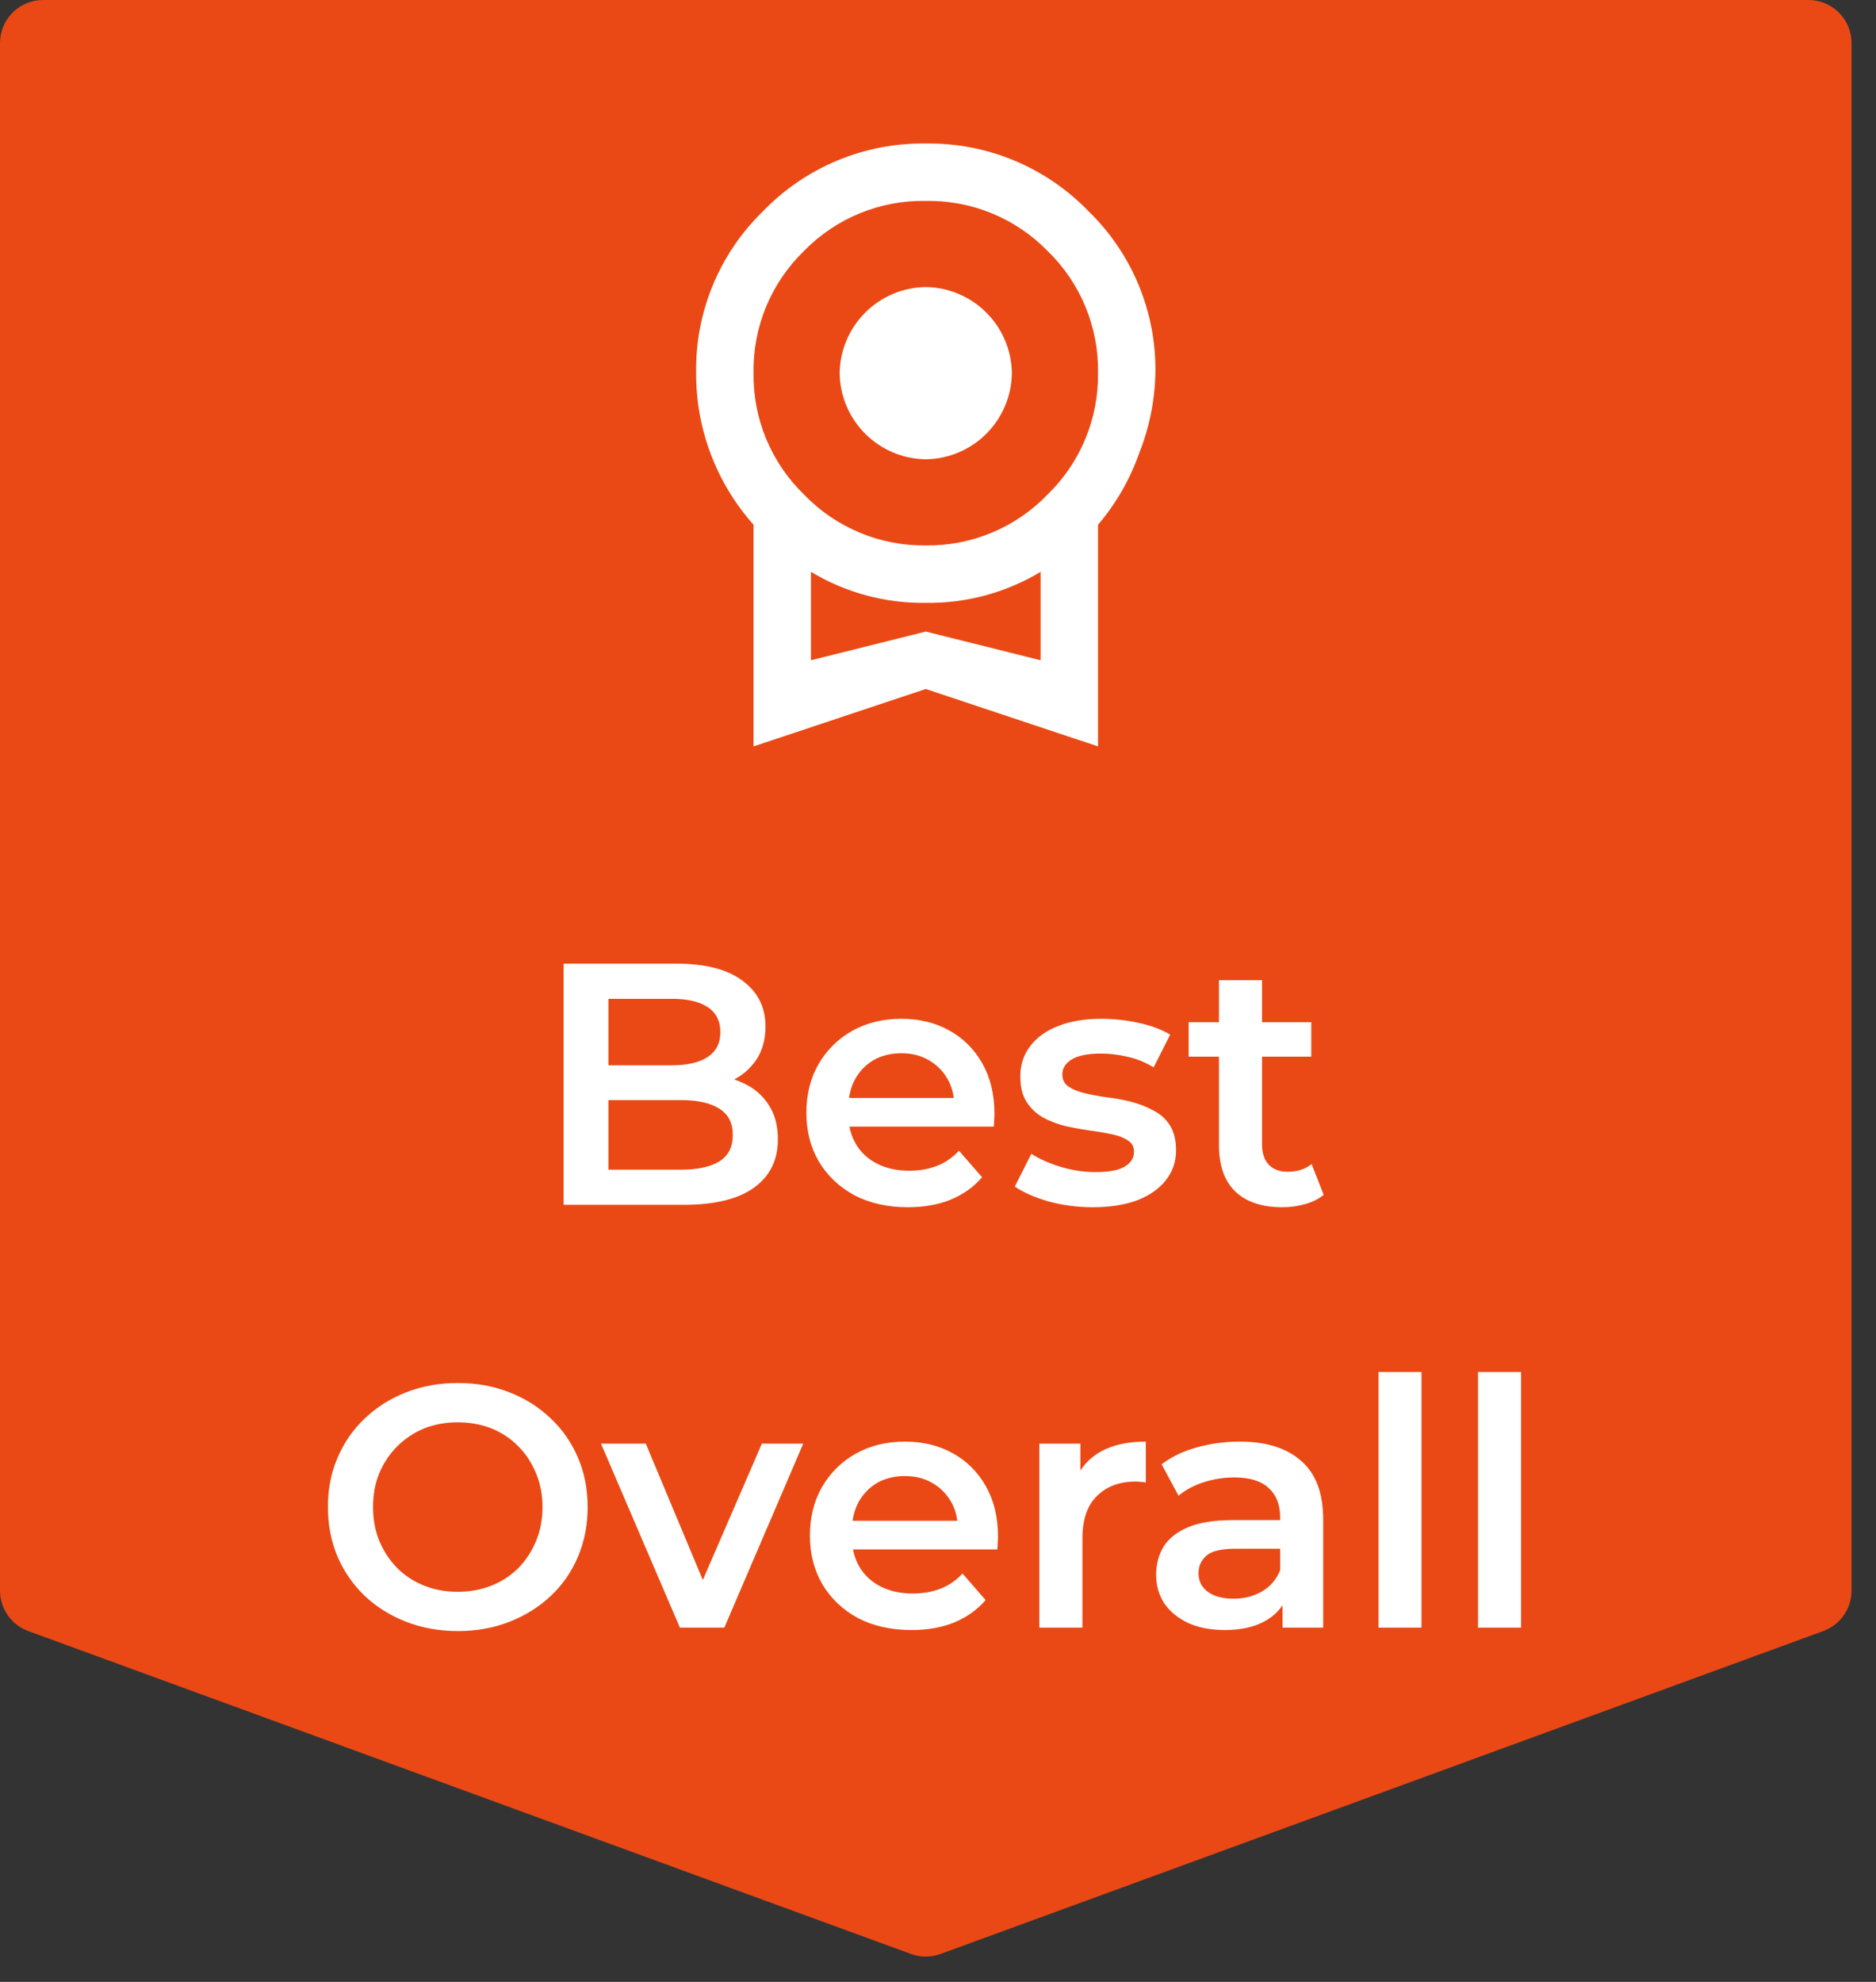
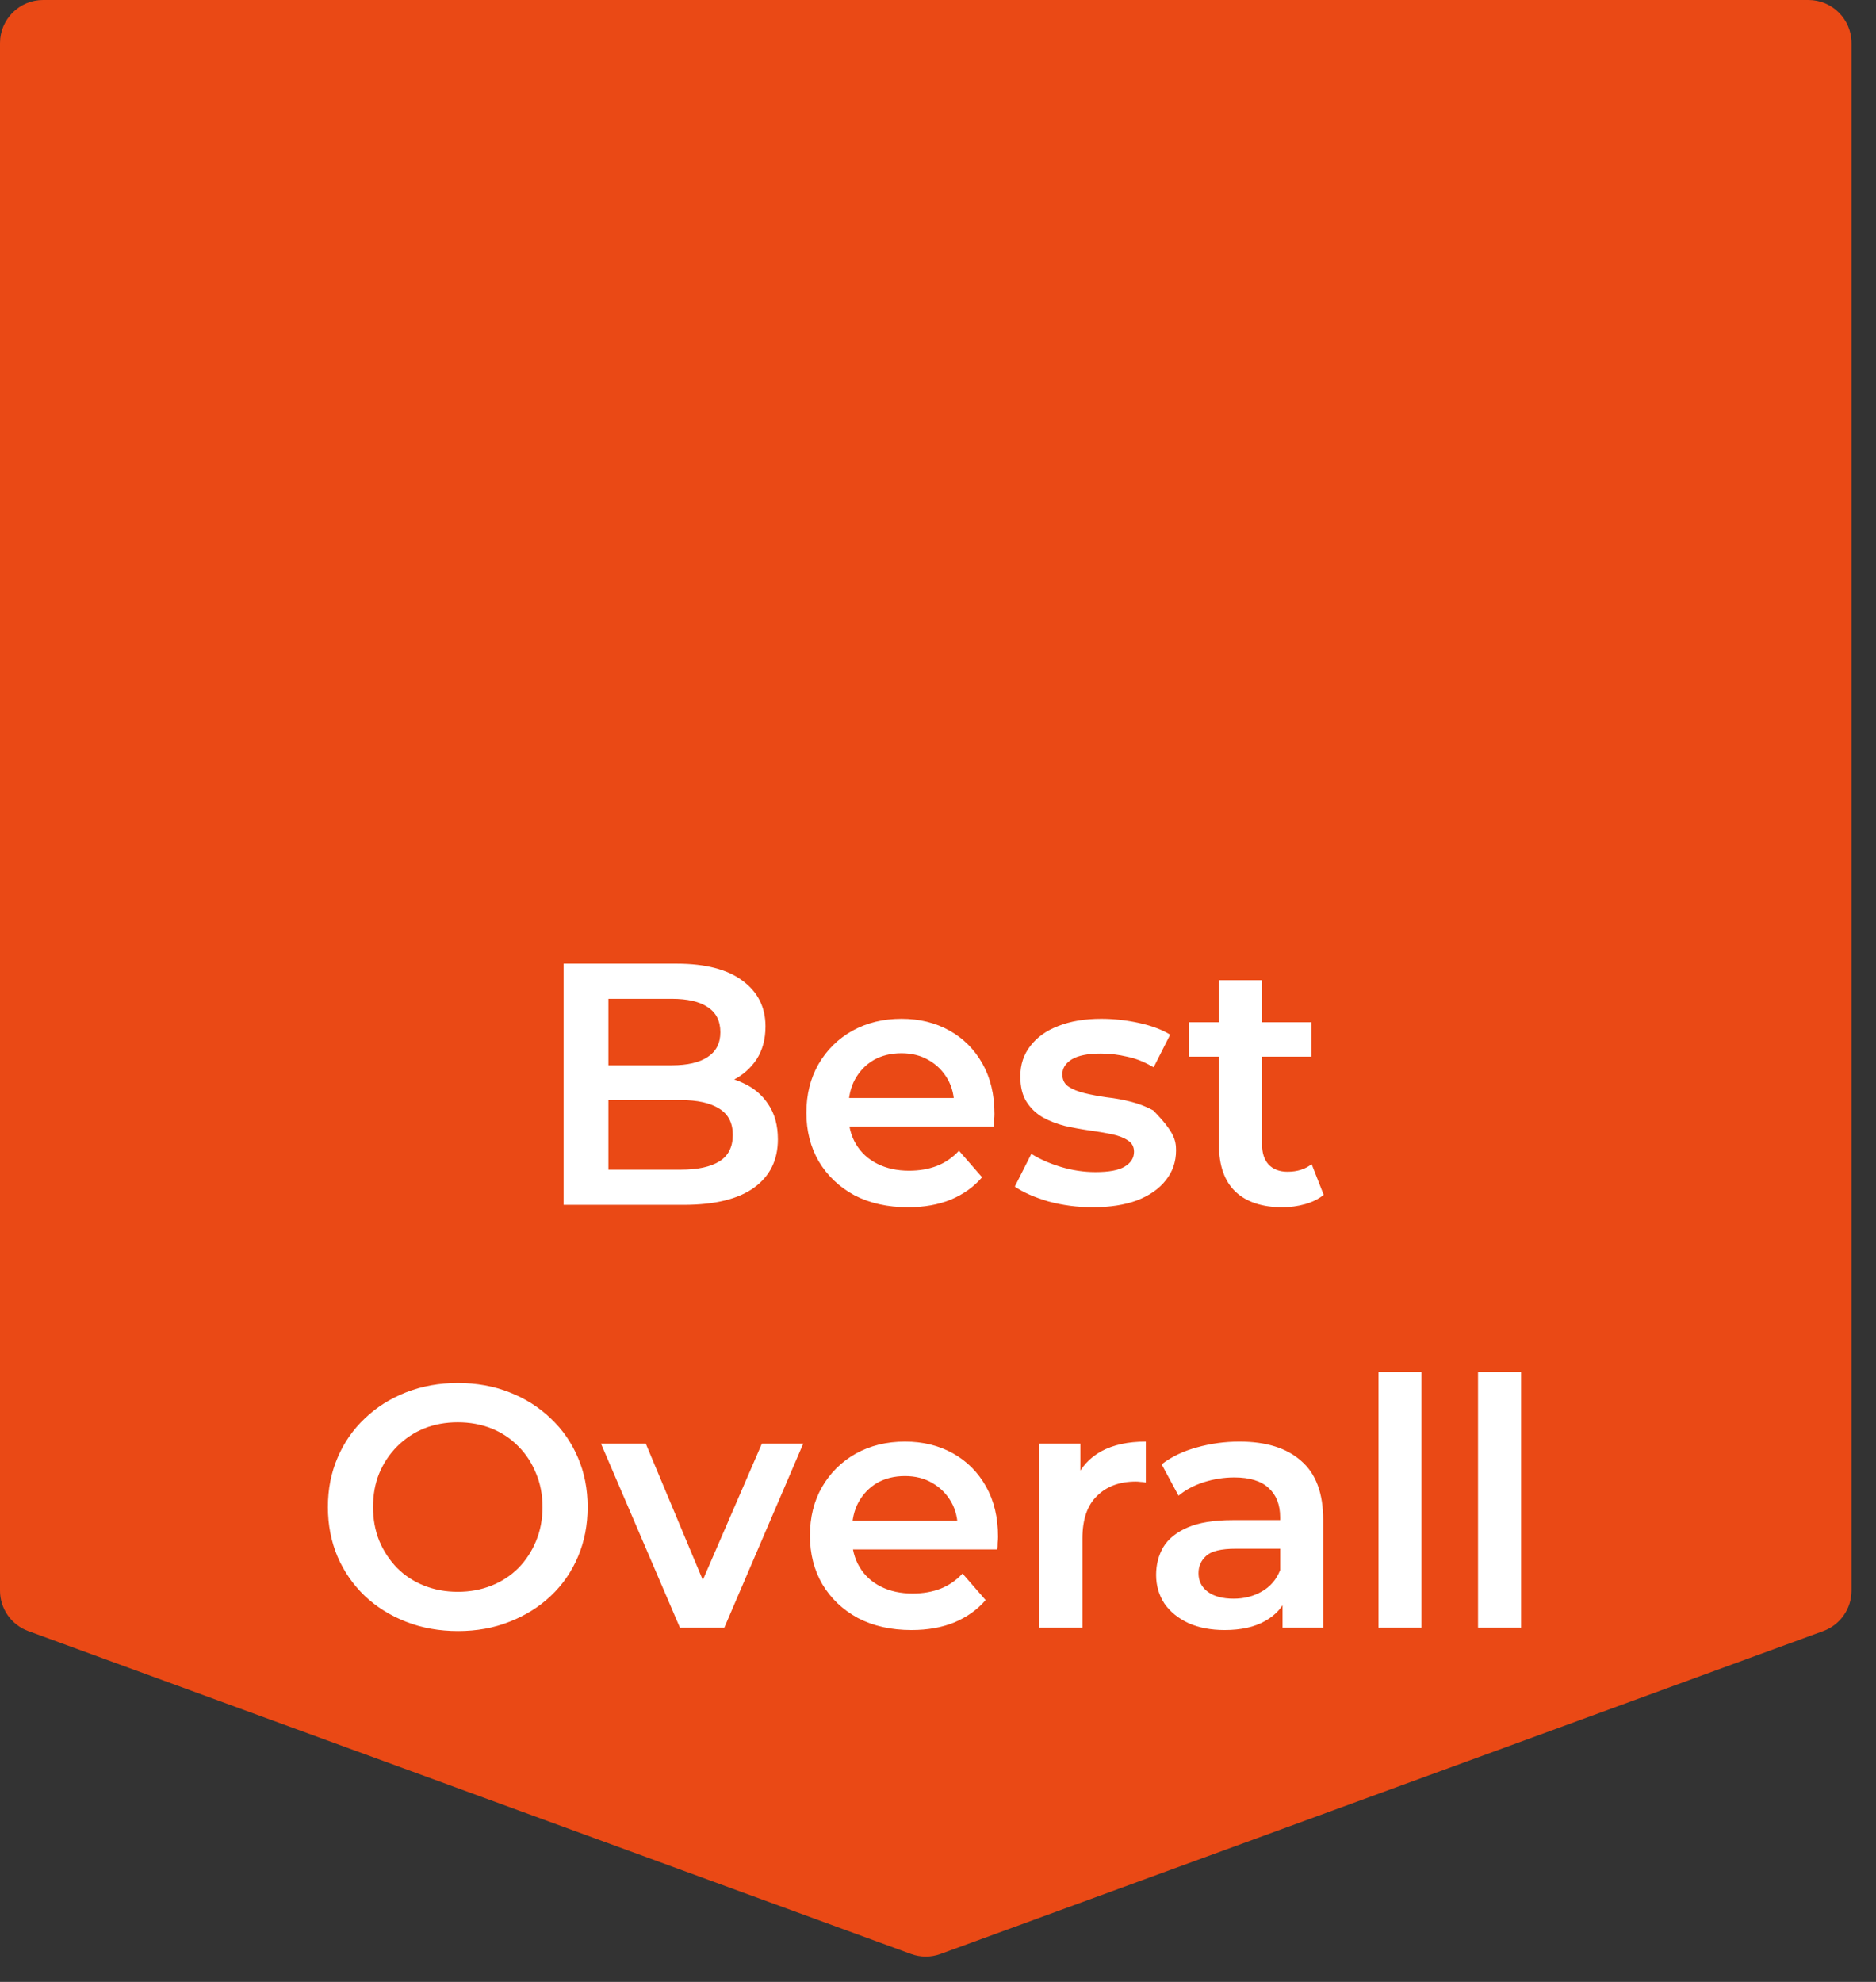
<svg xmlns="http://www.w3.org/2000/svg" width="71" height="75" viewBox="0 0 71 75" fill="none">
  <rect x="0" y="0" width="71" height="75" fill="#333333" stroke="none" />
  <path d="M0 1.63C0 0.73 0.73 0 1.63 0H68.444C69.344 0 70.074 0.73 70.074 1.63V60.193C70.074 60.877 69.647 61.489 69.004 61.724L35.597 73.943C35.235 74.076 34.839 74.076 34.477 73.943L1.07 61.724C0.427 61.489 0 60.877 0 60.193V1.63Z" fill="#EA4915" />
-   <path d="M21.331 45.594V36.468H25.607C26.703 36.468 27.537 36.685 28.111 37.12C28.684 37.546 28.971 38.119 28.971 38.841C28.971 39.327 28.858 39.745 28.632 40.092C28.406 40.431 28.102 40.696 27.719 40.887C27.346 41.07 26.937 41.161 26.494 41.161L26.729 40.692C27.241 40.692 27.702 40.787 28.111 40.979C28.519 41.161 28.841 41.431 29.075 41.787C29.319 42.143 29.44 42.587 29.44 43.117C29.44 43.899 29.14 44.507 28.541 44.942C27.941 45.377 27.05 45.594 25.868 45.594H21.331ZM23.026 44.264H25.764C26.398 44.264 26.885 44.16 27.224 43.951C27.563 43.742 27.733 43.408 27.733 42.947C27.733 42.495 27.563 42.165 27.224 41.956C26.885 41.739 26.398 41.63 25.764 41.63H22.896V40.314H25.425C26.016 40.314 26.468 40.209 26.781 40.001C27.102 39.792 27.263 39.479 27.263 39.062C27.263 38.636 27.102 38.319 26.781 38.111C26.468 37.902 26.016 37.798 25.425 37.798H23.026V44.264ZM34.365 45.685C33.591 45.685 32.913 45.533 32.331 45.229C31.758 44.916 31.31 44.49 30.988 43.951C30.675 43.412 30.519 42.8 30.519 42.113C30.519 41.418 30.671 40.805 30.975 40.275C31.288 39.736 31.714 39.314 32.253 39.01C32.8 38.706 33.422 38.554 34.117 38.554C34.795 38.554 35.399 38.702 35.929 38.997C36.46 39.292 36.877 39.71 37.181 40.249C37.485 40.787 37.637 41.422 37.637 42.152C37.637 42.221 37.633 42.3 37.624 42.387C37.624 42.474 37.62 42.556 37.611 42.634H31.81V41.552H36.751L36.112 41.891C36.121 41.491 36.038 41.139 35.864 40.835C35.69 40.531 35.451 40.292 35.147 40.118C34.852 39.944 34.508 39.858 34.117 39.858C33.718 39.858 33.365 39.944 33.061 40.118C32.766 40.292 32.531 40.535 32.357 40.848C32.192 41.153 32.11 41.513 32.11 41.93V42.191C32.11 42.608 32.205 42.978 32.396 43.299C32.588 43.621 32.857 43.868 33.205 44.042C33.552 44.216 33.952 44.303 34.404 44.303C34.795 44.303 35.147 44.242 35.46 44.121C35.773 43.999 36.051 43.808 36.294 43.547L37.168 44.551C36.855 44.916 36.46 45.198 35.982 45.398C35.512 45.589 34.973 45.685 34.365 45.685ZM41.354 45.685C40.771 45.685 40.211 45.611 39.672 45.463C39.142 45.307 38.72 45.12 38.407 44.903L39.033 43.664C39.346 43.864 39.72 44.029 40.154 44.16C40.589 44.29 41.023 44.355 41.458 44.355C41.971 44.355 42.34 44.286 42.566 44.147C42.801 44.008 42.918 43.821 42.918 43.586C42.918 43.395 42.84 43.251 42.684 43.156C42.527 43.051 42.323 42.973 42.071 42.921C41.819 42.869 41.536 42.821 41.223 42.778C40.919 42.734 40.611 42.678 40.298 42.608C39.993 42.53 39.715 42.421 39.463 42.282C39.211 42.135 39.007 41.939 38.851 41.696C38.694 41.452 38.616 41.131 38.616 40.731C38.616 40.288 38.742 39.905 38.994 39.584C39.246 39.253 39.598 39.001 40.05 38.828C40.511 38.645 41.054 38.554 41.68 38.554C42.149 38.554 42.623 38.606 43.101 38.71C43.579 38.815 43.974 38.962 44.287 39.154L43.661 40.392C43.331 40.192 42.996 40.057 42.657 39.988C42.327 39.91 41.997 39.87 41.667 39.87C41.171 39.87 40.802 39.944 40.559 40.092C40.324 40.24 40.206 40.427 40.206 40.653C40.206 40.861 40.285 41.018 40.441 41.122C40.598 41.226 40.802 41.309 41.054 41.37C41.306 41.431 41.584 41.483 41.888 41.526C42.201 41.561 42.51 41.617 42.814 41.696C43.118 41.774 43.396 41.883 43.648 42.022C43.909 42.152 44.118 42.339 44.274 42.582C44.431 42.826 44.509 43.143 44.509 43.534C44.509 43.968 44.378 44.346 44.118 44.668C43.865 44.99 43.505 45.242 43.035 45.424C42.566 45.598 42.006 45.685 41.354 45.685ZM48.533 45.685C47.768 45.685 47.177 45.489 46.76 45.098C46.342 44.699 46.134 44.112 46.134 43.338V37.094H47.763V43.299C47.763 43.63 47.846 43.886 48.011 44.068C48.185 44.251 48.424 44.342 48.728 44.342C49.093 44.342 49.397 44.247 49.641 44.055L50.097 45.216C49.906 45.372 49.671 45.489 49.393 45.568C49.115 45.646 48.828 45.685 48.533 45.685ZM44.986 39.988V38.684H49.628V39.988H44.986ZM17.338 61.724C16.626 61.724 15.97 61.607 15.37 61.372C14.77 61.138 14.249 60.812 13.805 60.394C13.362 59.968 13.019 59.473 12.775 58.908C12.532 58.334 12.41 57.709 12.41 57.031C12.41 56.353 12.532 55.731 12.775 55.166C13.019 54.593 13.362 54.097 13.805 53.68C14.249 53.254 14.77 52.924 15.37 52.69C15.97 52.455 16.621 52.337 17.325 52.337C18.038 52.337 18.69 52.455 19.281 52.69C19.881 52.924 20.402 53.254 20.845 53.68C21.289 54.097 21.632 54.593 21.875 55.166C22.119 55.731 22.24 56.353 22.24 57.031C22.24 57.709 22.119 58.334 21.875 58.908C21.632 59.482 21.289 59.977 20.845 60.394C20.402 60.812 19.881 61.138 19.281 61.372C18.69 61.607 18.042 61.724 17.338 61.724ZM17.325 60.238C17.786 60.238 18.212 60.16 18.603 60.003C18.994 59.847 19.333 59.625 19.62 59.338C19.907 59.043 20.128 58.704 20.285 58.322C20.45 57.93 20.532 57.5 20.532 57.031C20.532 56.562 20.45 56.136 20.285 55.753C20.128 55.362 19.907 55.023 19.62 54.736C19.333 54.441 18.994 54.215 18.603 54.058C18.212 53.902 17.786 53.824 17.325 53.824C16.865 53.824 16.439 53.902 16.048 54.058C15.665 54.215 15.326 54.441 15.031 54.736C14.744 55.023 14.518 55.362 14.353 55.753C14.196 56.136 14.118 56.562 14.118 57.031C14.118 57.491 14.196 57.917 14.353 58.308C14.518 58.7 14.744 59.043 15.031 59.338C15.318 59.625 15.657 59.847 16.048 60.003C16.439 60.16 16.865 60.238 17.325 60.238ZM25.732 61.594L22.746 54.632H24.441L27.009 60.772H26.175L28.834 54.632H30.399L27.413 61.594H25.732ZM34.499 61.685C33.725 61.685 33.047 61.533 32.465 61.229C31.891 60.916 31.444 60.49 31.122 59.951C30.809 59.412 30.653 58.8 30.653 58.113C30.653 57.418 30.805 56.805 31.109 56.275C31.422 55.736 31.848 55.314 32.387 55.01C32.934 54.706 33.556 54.554 34.251 54.554C34.929 54.554 35.533 54.702 36.063 54.997C36.593 55.292 37.011 55.71 37.315 56.249C37.619 56.787 37.771 57.422 37.771 58.152C37.771 58.221 37.767 58.3 37.758 58.387C37.758 58.474 37.754 58.556 37.745 58.634H31.943V57.552H36.884L36.246 57.891C36.254 57.491 36.172 57.139 35.998 56.835C35.824 56.531 35.585 56.292 35.281 56.118C34.985 55.944 34.642 55.858 34.251 55.858C33.851 55.858 33.499 55.944 33.195 56.118C32.899 56.292 32.665 56.535 32.491 56.848C32.326 57.153 32.243 57.513 32.243 57.93V58.191C32.243 58.608 32.339 58.978 32.53 59.299C32.721 59.621 32.991 59.868 33.338 60.042C33.686 60.216 34.086 60.303 34.538 60.303C34.929 60.303 35.281 60.242 35.594 60.121C35.907 59.999 36.185 59.808 36.428 59.547L37.302 60.551C36.989 60.916 36.593 61.198 36.115 61.398C35.646 61.589 35.107 61.685 34.499 61.685ZM39.336 61.594V54.632H40.888V56.548L40.705 55.988C40.914 55.519 41.24 55.162 41.683 54.919C42.135 54.675 42.696 54.554 43.365 54.554V56.105C43.295 56.088 43.23 56.079 43.169 56.079C43.108 56.07 43.047 56.066 42.987 56.066C42.37 56.066 41.879 56.249 41.514 56.614C41.148 56.97 40.966 57.505 40.966 58.217V61.594H39.336ZM48.54 61.594V60.186L48.449 59.886V57.422C48.449 56.944 48.305 56.575 48.018 56.314C47.731 56.044 47.297 55.91 46.715 55.91C46.324 55.91 45.937 55.97 45.554 56.092C45.181 56.214 44.863 56.383 44.603 56.601L43.964 55.414C44.338 55.127 44.781 54.914 45.294 54.775C45.815 54.628 46.354 54.554 46.91 54.554C47.918 54.554 48.696 54.797 49.244 55.284C49.8 55.762 50.078 56.505 50.078 57.513V61.594H48.54ZM46.35 61.685C45.828 61.685 45.372 61.598 44.981 61.424C44.59 61.242 44.285 60.994 44.068 60.681C43.859 60.36 43.755 59.999 43.755 59.599C43.755 59.208 43.846 58.856 44.029 58.543C44.22 58.23 44.529 57.983 44.955 57.8C45.38 57.617 45.946 57.526 46.65 57.526H48.67V58.608H46.767C46.211 58.608 45.837 58.7 45.646 58.882C45.454 59.056 45.359 59.273 45.359 59.534C45.359 59.829 45.476 60.064 45.711 60.238C45.946 60.412 46.271 60.499 46.689 60.499C47.088 60.499 47.445 60.407 47.758 60.225C48.079 60.042 48.309 59.773 48.449 59.417L48.722 60.394C48.566 60.803 48.283 61.12 47.875 61.346C47.475 61.572 46.967 61.685 46.35 61.685ZM52.17 61.594V51.92H53.799V61.594H52.17ZM55.938 61.594V51.92H57.568V61.594H55.938Z" fill="white" />
-   <path d="M31.778 14.122C31.789 13.261 32.136 12.438 32.745 11.83C33.354 11.221 34.176 10.874 35.037 10.863C35.898 10.874 36.721 11.221 37.329 11.83C37.938 12.438 38.285 13.261 38.296 14.122C38.285 14.983 37.938 15.805 37.329 16.414C36.721 17.023 35.898 17.37 35.037 17.381C34.176 17.37 33.354 17.023 32.745 16.414C32.136 15.805 31.789 14.983 31.778 14.122ZM35.037 23.9L39.383 24.986V21.64C38.072 22.429 36.567 22.836 35.037 22.813C33.507 22.836 32.002 22.429 30.692 21.64V24.986M35.037 7.603C34.181 7.588 33.331 7.747 32.539 8.072C31.746 8.398 31.029 8.881 30.431 9.494C29.812 10.093 29.322 10.813 28.993 11.609C28.664 12.405 28.503 13.261 28.519 14.122C28.507 14.978 28.671 15.827 29 16.617C29.329 17.407 29.816 18.122 30.431 18.717C31.026 19.336 31.742 19.826 32.535 20.156C33.327 20.487 34.179 20.652 35.037 20.64C35.896 20.652 36.747 20.487 37.54 20.156C38.332 19.826 39.048 19.336 39.644 18.717C40.259 18.122 40.746 17.407 41.074 16.617C41.403 15.827 41.567 14.978 41.556 14.122C41.572 13.261 41.41 12.405 41.081 11.609C40.752 10.813 40.263 10.093 39.644 9.494C39.045 8.881 38.328 8.398 37.536 8.072C36.744 7.747 35.893 7.588 35.037 7.603ZM43.728 14.122C43.705 15.165 43.496 16.195 43.109 17.164C42.761 18.15 42.234 19.063 41.556 19.858V28.245L35.037 26.073L28.519 28.245V19.858C27.113 18.279 26.339 16.236 26.346 14.122C26.327 12.982 26.541 11.85 26.977 10.796C27.412 9.742 28.059 8.789 28.877 7.994C29.674 7.169 30.632 6.515 31.692 6.074C32.751 5.633 33.89 5.414 35.037 5.431C36.185 5.414 37.323 5.633 38.383 6.074C39.442 6.515 40.4 7.169 41.197 7.994C42.015 8.789 42.662 9.742 43.097 10.796C43.533 11.85 43.748 12.982 43.728 14.122Z" fill="white" />
+   <path d="M21.331 45.594V36.468H25.607C26.703 36.468 27.537 36.685 28.111 37.12C28.684 37.546 28.971 38.119 28.971 38.841C28.971 39.327 28.858 39.745 28.632 40.092C28.406 40.431 28.102 40.696 27.719 40.887C27.346 41.07 26.937 41.161 26.494 41.161L26.729 40.692C27.241 40.692 27.702 40.787 28.111 40.979C28.519 41.161 28.841 41.431 29.075 41.787C29.319 42.143 29.44 42.587 29.44 43.117C29.44 43.899 29.14 44.507 28.541 44.942C27.941 45.377 27.05 45.594 25.868 45.594H21.331ZM23.026 44.264H25.764C26.398 44.264 26.885 44.16 27.224 43.951C27.563 43.742 27.733 43.408 27.733 42.947C27.733 42.495 27.563 42.165 27.224 41.956C26.885 41.739 26.398 41.63 25.764 41.63H22.896V40.314H25.425C26.016 40.314 26.468 40.209 26.781 40.001C27.102 39.792 27.263 39.479 27.263 39.062C27.263 38.636 27.102 38.319 26.781 38.111C26.468 37.902 26.016 37.798 25.425 37.798H23.026V44.264ZM34.365 45.685C33.591 45.685 32.913 45.533 32.331 45.229C31.758 44.916 31.31 44.49 30.988 43.951C30.675 43.412 30.519 42.8 30.519 42.113C30.519 41.418 30.671 40.805 30.975 40.275C31.288 39.736 31.714 39.314 32.253 39.01C32.8 38.706 33.422 38.554 34.117 38.554C34.795 38.554 35.399 38.702 35.929 38.997C36.46 39.292 36.877 39.71 37.181 40.249C37.485 40.787 37.637 41.422 37.637 42.152C37.637 42.221 37.633 42.3 37.624 42.387C37.624 42.474 37.62 42.556 37.611 42.634H31.81V41.552H36.751L36.112 41.891C36.121 41.491 36.038 41.139 35.864 40.835C35.69 40.531 35.451 40.292 35.147 40.118C34.852 39.944 34.508 39.858 34.117 39.858C33.718 39.858 33.365 39.944 33.061 40.118C32.766 40.292 32.531 40.535 32.357 40.848C32.192 41.153 32.11 41.513 32.11 41.93V42.191C32.11 42.608 32.205 42.978 32.396 43.299C32.588 43.621 32.857 43.868 33.205 44.042C33.552 44.216 33.952 44.303 34.404 44.303C34.795 44.303 35.147 44.242 35.46 44.121C35.773 43.999 36.051 43.808 36.294 43.547L37.168 44.551C36.855 44.916 36.46 45.198 35.982 45.398C35.512 45.589 34.973 45.685 34.365 45.685ZM41.354 45.685C40.771 45.685 40.211 45.611 39.672 45.463C39.142 45.307 38.72 45.12 38.407 44.903L39.033 43.664C39.346 43.864 39.72 44.029 40.154 44.16C40.589 44.29 41.023 44.355 41.458 44.355C41.971 44.355 42.34 44.286 42.566 44.147C42.801 44.008 42.918 43.821 42.918 43.586C42.918 43.395 42.84 43.251 42.684 43.156C42.527 43.051 42.323 42.973 42.071 42.921C41.819 42.869 41.536 42.821 41.223 42.778C40.919 42.734 40.611 42.678 40.298 42.608C39.993 42.53 39.715 42.421 39.463 42.282C39.211 42.135 39.007 41.939 38.851 41.696C38.694 41.452 38.616 41.131 38.616 40.731C38.616 40.288 38.742 39.905 38.994 39.584C39.246 39.253 39.598 39.001 40.05 38.828C40.511 38.645 41.054 38.554 41.68 38.554C42.149 38.554 42.623 38.606 43.101 38.71C43.579 38.815 43.974 38.962 44.287 39.154L43.661 40.392C43.331 40.192 42.996 40.057 42.657 39.988C42.327 39.91 41.997 39.87 41.667 39.87C41.171 39.87 40.802 39.944 40.559 40.092C40.324 40.24 40.206 40.427 40.206 40.653C40.206 40.861 40.285 41.018 40.441 41.122C40.598 41.226 40.802 41.309 41.054 41.37C41.306 41.431 41.584 41.483 41.888 41.526C42.201 41.561 42.51 41.617 42.814 41.696C43.118 41.774 43.396 41.883 43.648 42.022C44.431 42.826 44.509 43.143 44.509 43.534C44.509 43.968 44.378 44.346 44.118 44.668C43.865 44.99 43.505 45.242 43.035 45.424C42.566 45.598 42.006 45.685 41.354 45.685ZM48.533 45.685C47.768 45.685 47.177 45.489 46.76 45.098C46.342 44.699 46.134 44.112 46.134 43.338V37.094H47.763V43.299C47.763 43.63 47.846 43.886 48.011 44.068C48.185 44.251 48.424 44.342 48.728 44.342C49.093 44.342 49.397 44.247 49.641 44.055L50.097 45.216C49.906 45.372 49.671 45.489 49.393 45.568C49.115 45.646 48.828 45.685 48.533 45.685ZM44.986 39.988V38.684H49.628V39.988H44.986ZM17.338 61.724C16.626 61.724 15.97 61.607 15.37 61.372C14.77 61.138 14.249 60.812 13.805 60.394C13.362 59.968 13.019 59.473 12.775 58.908C12.532 58.334 12.41 57.709 12.41 57.031C12.41 56.353 12.532 55.731 12.775 55.166C13.019 54.593 13.362 54.097 13.805 53.68C14.249 53.254 14.77 52.924 15.37 52.69C15.97 52.455 16.621 52.337 17.325 52.337C18.038 52.337 18.69 52.455 19.281 52.69C19.881 52.924 20.402 53.254 20.845 53.68C21.289 54.097 21.632 54.593 21.875 55.166C22.119 55.731 22.24 56.353 22.24 57.031C22.24 57.709 22.119 58.334 21.875 58.908C21.632 59.482 21.289 59.977 20.845 60.394C20.402 60.812 19.881 61.138 19.281 61.372C18.69 61.607 18.042 61.724 17.338 61.724ZM17.325 60.238C17.786 60.238 18.212 60.16 18.603 60.003C18.994 59.847 19.333 59.625 19.62 59.338C19.907 59.043 20.128 58.704 20.285 58.322C20.45 57.93 20.532 57.5 20.532 57.031C20.532 56.562 20.45 56.136 20.285 55.753C20.128 55.362 19.907 55.023 19.62 54.736C19.333 54.441 18.994 54.215 18.603 54.058C18.212 53.902 17.786 53.824 17.325 53.824C16.865 53.824 16.439 53.902 16.048 54.058C15.665 54.215 15.326 54.441 15.031 54.736C14.744 55.023 14.518 55.362 14.353 55.753C14.196 56.136 14.118 56.562 14.118 57.031C14.118 57.491 14.196 57.917 14.353 58.308C14.518 58.7 14.744 59.043 15.031 59.338C15.318 59.625 15.657 59.847 16.048 60.003C16.439 60.16 16.865 60.238 17.325 60.238ZM25.732 61.594L22.746 54.632H24.441L27.009 60.772H26.175L28.834 54.632H30.399L27.413 61.594H25.732ZM34.499 61.685C33.725 61.685 33.047 61.533 32.465 61.229C31.891 60.916 31.444 60.49 31.122 59.951C30.809 59.412 30.653 58.8 30.653 58.113C30.653 57.418 30.805 56.805 31.109 56.275C31.422 55.736 31.848 55.314 32.387 55.01C32.934 54.706 33.556 54.554 34.251 54.554C34.929 54.554 35.533 54.702 36.063 54.997C36.593 55.292 37.011 55.71 37.315 56.249C37.619 56.787 37.771 57.422 37.771 58.152C37.771 58.221 37.767 58.3 37.758 58.387C37.758 58.474 37.754 58.556 37.745 58.634H31.943V57.552H36.884L36.246 57.891C36.254 57.491 36.172 57.139 35.998 56.835C35.824 56.531 35.585 56.292 35.281 56.118C34.985 55.944 34.642 55.858 34.251 55.858C33.851 55.858 33.499 55.944 33.195 56.118C32.899 56.292 32.665 56.535 32.491 56.848C32.326 57.153 32.243 57.513 32.243 57.93V58.191C32.243 58.608 32.339 58.978 32.53 59.299C32.721 59.621 32.991 59.868 33.338 60.042C33.686 60.216 34.086 60.303 34.538 60.303C34.929 60.303 35.281 60.242 35.594 60.121C35.907 59.999 36.185 59.808 36.428 59.547L37.302 60.551C36.989 60.916 36.593 61.198 36.115 61.398C35.646 61.589 35.107 61.685 34.499 61.685ZM39.336 61.594V54.632H40.888V56.548L40.705 55.988C40.914 55.519 41.24 55.162 41.683 54.919C42.135 54.675 42.696 54.554 43.365 54.554V56.105C43.295 56.088 43.23 56.079 43.169 56.079C43.108 56.07 43.047 56.066 42.987 56.066C42.37 56.066 41.879 56.249 41.514 56.614C41.148 56.97 40.966 57.505 40.966 58.217V61.594H39.336ZM48.54 61.594V60.186L48.449 59.886V57.422C48.449 56.944 48.305 56.575 48.018 56.314C47.731 56.044 47.297 55.91 46.715 55.91C46.324 55.91 45.937 55.97 45.554 56.092C45.181 56.214 44.863 56.383 44.603 56.601L43.964 55.414C44.338 55.127 44.781 54.914 45.294 54.775C45.815 54.628 46.354 54.554 46.91 54.554C47.918 54.554 48.696 54.797 49.244 55.284C49.8 55.762 50.078 56.505 50.078 57.513V61.594H48.54ZM46.35 61.685C45.828 61.685 45.372 61.598 44.981 61.424C44.59 61.242 44.285 60.994 44.068 60.681C43.859 60.36 43.755 59.999 43.755 59.599C43.755 59.208 43.846 58.856 44.029 58.543C44.22 58.23 44.529 57.983 44.955 57.8C45.38 57.617 45.946 57.526 46.65 57.526H48.67V58.608H46.767C46.211 58.608 45.837 58.7 45.646 58.882C45.454 59.056 45.359 59.273 45.359 59.534C45.359 59.829 45.476 60.064 45.711 60.238C45.946 60.412 46.271 60.499 46.689 60.499C47.088 60.499 47.445 60.407 47.758 60.225C48.079 60.042 48.309 59.773 48.449 59.417L48.722 60.394C48.566 60.803 48.283 61.12 47.875 61.346C47.475 61.572 46.967 61.685 46.35 61.685ZM52.17 61.594V51.92H53.799V61.594H52.17ZM55.938 61.594V51.92H57.568V61.594H55.938Z" fill="white" />
</svg>